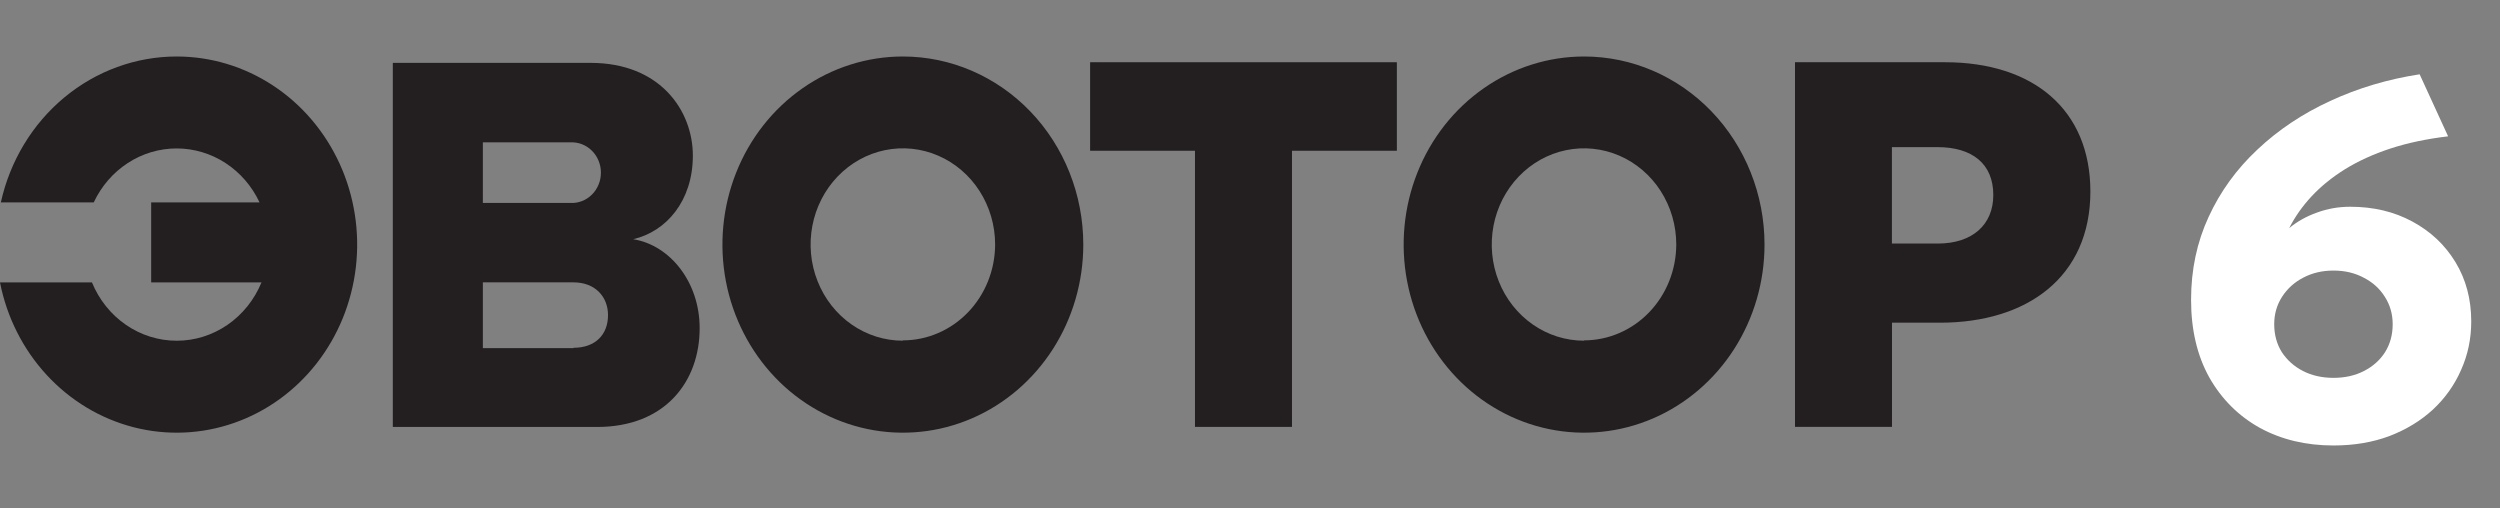
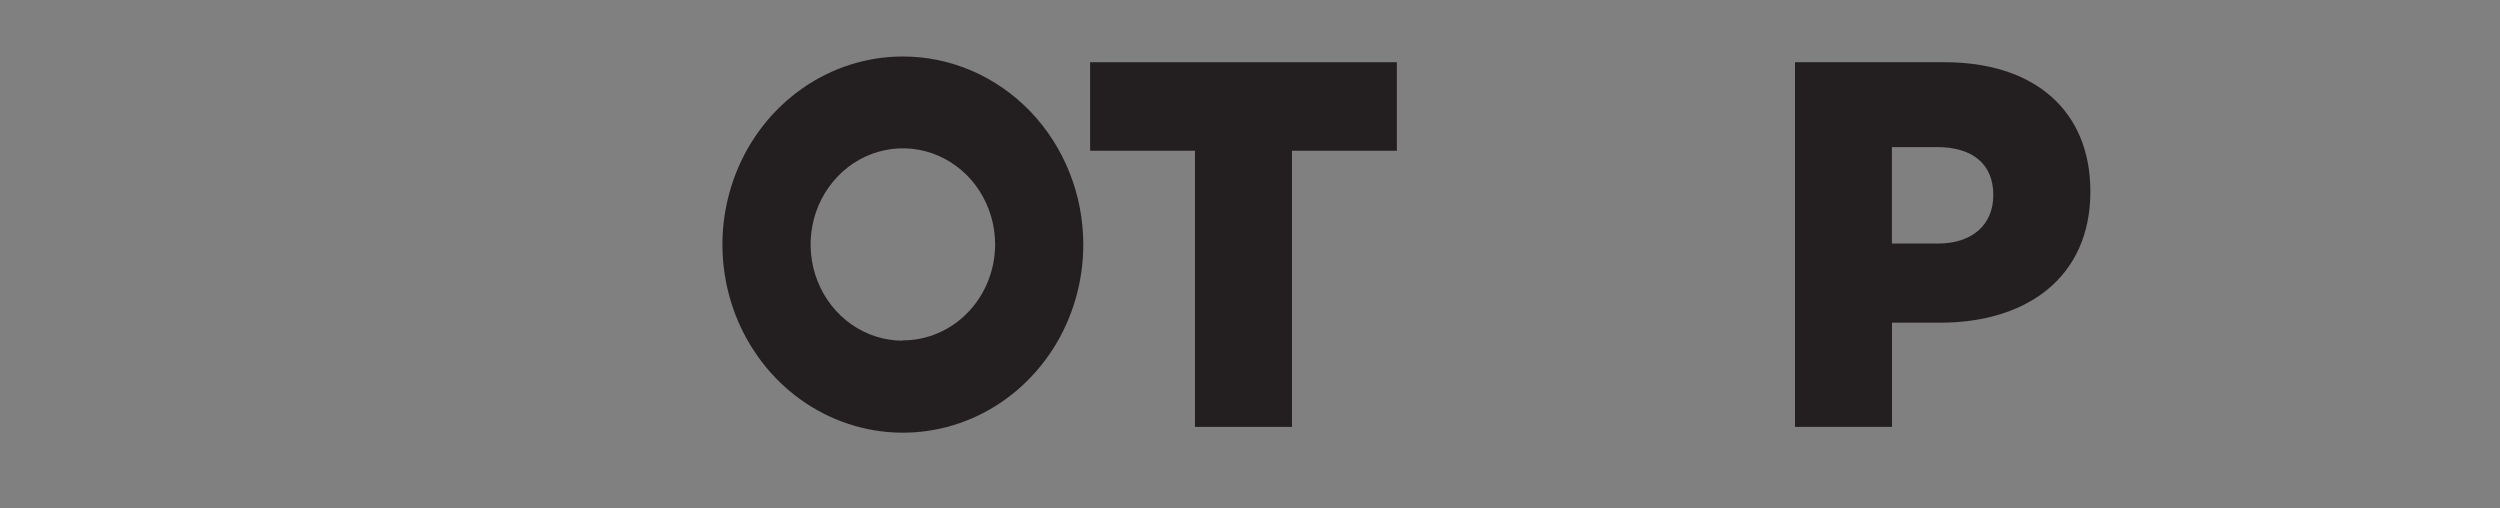
<svg xmlns="http://www.w3.org/2000/svg" width="177" height="36" viewBox="0 0 177 36" fill="none">
  <rect x="0" y="0" width="177" height="36" fill="#808080" stroke="none" />
  <path d="M77.18 10.673H84.605V30.223H91.472V10.673H98.898V4.406H77.18V10.673Z" fill="#231F20" />
  <path d="M137.696 4.406H127.086V30.223H133.953V22.847H137.35C143.505 22.847 147.999 19.636 147.999 13.552C147.993 7.759 143.96 4.406 137.696 4.406ZM137.202 17.243H133.947V10.416H137.164C139.641 10.416 141.126 11.598 141.126 13.809C141.126 15.912 139.641 17.243 137.202 17.243Z" fill="#231F20" />
-   <path d="M112.153 4C109.627 4 107.157 4.781 105.056 6.245C102.955 7.708 101.317 9.788 100.351 12.222C99.384 14.656 99.131 17.334 99.625 19.917C100.118 22.5 101.335 24.873 103.122 26.736C104.909 28.598 107.186 29.866 109.665 30.379C112.143 30.892 114.712 30.628 117.046 29.619C119.38 28.61 121.375 26.902 122.778 24.711C124.181 22.521 124.929 19.945 124.928 17.311C124.926 13.78 123.58 10.395 121.184 7.898C118.789 5.402 115.54 4 112.153 4V4ZM112.153 24.121C110.861 24.122 109.598 23.724 108.523 22.976C107.448 22.229 106.61 21.166 106.114 19.921C105.619 18.677 105.489 17.308 105.74 15.986C105.992 14.665 106.613 13.451 107.527 12.498C108.44 11.545 109.604 10.896 110.871 10.633C112.139 10.369 113.453 10.504 114.646 11.019C115.84 11.534 116.861 12.407 117.579 13.527C118.297 14.647 118.68 15.964 118.68 17.311C118.675 19.112 117.985 20.838 116.761 22.11C115.538 23.382 113.881 24.097 112.153 24.098V24.121Z" fill="#231F20" />
  <path d="M63.923 4C61.396 4 58.926 4.781 56.825 6.245C54.724 7.708 53.087 9.788 52.12 12.222C51.154 14.656 50.901 17.334 51.394 19.917C51.888 22.5 53.105 24.873 54.892 26.736C56.679 28.598 58.956 29.866 61.434 30.379C63.913 30.892 66.481 30.628 68.815 29.619C71.149 28.61 73.144 26.902 74.547 24.711C75.95 22.521 76.698 19.945 76.697 17.311C76.696 13.78 75.349 10.395 72.954 7.898C70.558 5.402 67.31 4 63.923 4V4ZM63.923 24.121C62.631 24.121 61.368 23.722 60.294 22.974C59.219 22.225 58.382 21.162 57.888 19.917C57.393 18.673 57.264 17.304 57.516 15.983C57.768 14.662 58.39 13.448 59.304 12.496C60.217 11.544 61.381 10.895 62.648 10.632C63.916 10.37 65.229 10.504 66.423 11.02C67.616 11.535 68.637 12.408 69.355 13.528C70.072 14.648 70.455 15.964 70.455 17.311C70.45 19.113 69.759 20.84 68.534 22.112C67.31 23.384 65.652 24.098 63.923 24.098V24.121Z" fill="#231F20" />
-   <path d="M12.511 4C9.621 4 6.817 5.022 4.556 6.898C2.294 8.774 0.71 11.393 0.06 14.329H6.637C7.174 13.183 8.009 12.218 9.046 11.542C10.084 10.867 11.283 10.509 12.506 10.509C13.729 10.509 14.928 10.867 15.966 11.542C17.003 12.218 17.838 13.183 18.375 14.329H10.703V19.996H18.512C18.01 21.221 17.173 22.265 16.106 22.999C15.039 23.733 13.79 24.124 12.511 24.124C11.233 24.124 9.983 23.733 8.917 22.999C7.85 22.265 7.013 21.221 6.511 19.996H0C0.486 22.464 1.634 24.737 3.31 26.552C4.986 28.367 7.121 29.649 9.468 30.25C11.815 30.851 14.277 30.745 16.568 29.945C18.86 29.146 20.887 27.685 22.414 25.732C23.941 23.78 24.905 21.416 25.195 18.915C25.485 16.414 25.089 13.879 24.052 11.603C23.015 9.328 21.381 7.405 19.338 6.06C17.295 4.714 14.928 4 12.511 4Z" fill="#231F20" />
-   <path d="M44.829 16.935C47.163 16.398 49.054 14.232 49.054 11.022C49.054 7.811 46.719 4.452 41.825 4.452H27.812V30.229H42.269C47.125 30.229 49.536 26.984 49.536 23.236C49.536 19.991 47.459 17.363 44.829 16.935ZM34.186 10.079H40.379C40.658 10.064 40.937 10.108 41.199 10.209C41.462 10.31 41.701 10.466 41.904 10.667C42.107 10.867 42.268 11.109 42.378 11.377C42.489 11.644 42.545 11.933 42.545 12.224C42.545 12.516 42.489 12.804 42.378 13.072C42.268 13.339 42.107 13.581 41.904 13.782C41.701 13.982 41.462 14.138 41.199 14.239C40.937 14.34 40.658 14.384 40.379 14.369H34.186V10.079ZM40.603 24.647H34.186V19.991H40.603C42.16 19.991 43.048 21.031 43.048 22.311C43.048 23.699 42.143 24.624 40.603 24.624V24.647Z" fill="#231F20" />
-   <path d="M165.208 31.54C163.264 31.54 161.53 31.126 160.006 30.298C158.494 29.458 157.3 28.27 156.424 26.734C155.56 25.186 155.128 23.35 155.128 21.226C155.128 19.102 155.542 17.146 156.37 15.358C157.198 13.558 158.35 11.968 159.826 10.588C161.302 9.196 163.018 8.05 164.974 7.15C166.942 6.238 169.054 5.608 171.31 5.26L173.326 9.652C171.814 9.832 170.452 10.12 169.24 10.516C168.04 10.912 166.972 11.398 166.036 11.974C165.112 12.55 164.32 13.192 163.66 13.9C163.012 14.596 162.484 15.346 162.076 16.15C162.64 15.682 163.294 15.316 164.038 15.052C164.782 14.776 165.568 14.638 166.396 14.638C168.04 14.638 169.504 14.986 170.788 15.682C172.084 16.378 173.104 17.338 173.848 18.562C174.592 19.786 174.964 21.184 174.964 22.756C174.964 23.98 174.724 25.126 174.244 26.194C173.776 27.262 173.11 28.198 172.246 29.002C171.382 29.794 170.356 30.418 169.168 30.874C167.98 31.318 166.66 31.54 165.208 31.54ZM165.208 26.752C166.024 26.752 166.744 26.59 167.368 26.266C168.004 25.942 168.502 25.498 168.862 24.934C169.222 24.358 169.402 23.698 169.402 22.954C169.402 22.234 169.216 21.586 168.844 21.01C168.484 20.434 167.986 19.984 167.35 19.66C166.726 19.324 166.012 19.156 165.208 19.156C164.416 19.156 163.702 19.324 163.066 19.66C162.442 19.984 161.944 20.434 161.572 21.01C161.2 21.586 161.014 22.234 161.014 22.954C161.014 23.698 161.194 24.358 161.554 24.934C161.926 25.498 162.424 25.942 163.048 26.266C163.684 26.59 164.404 26.752 165.208 26.752Z" fill="white" />
</svg>